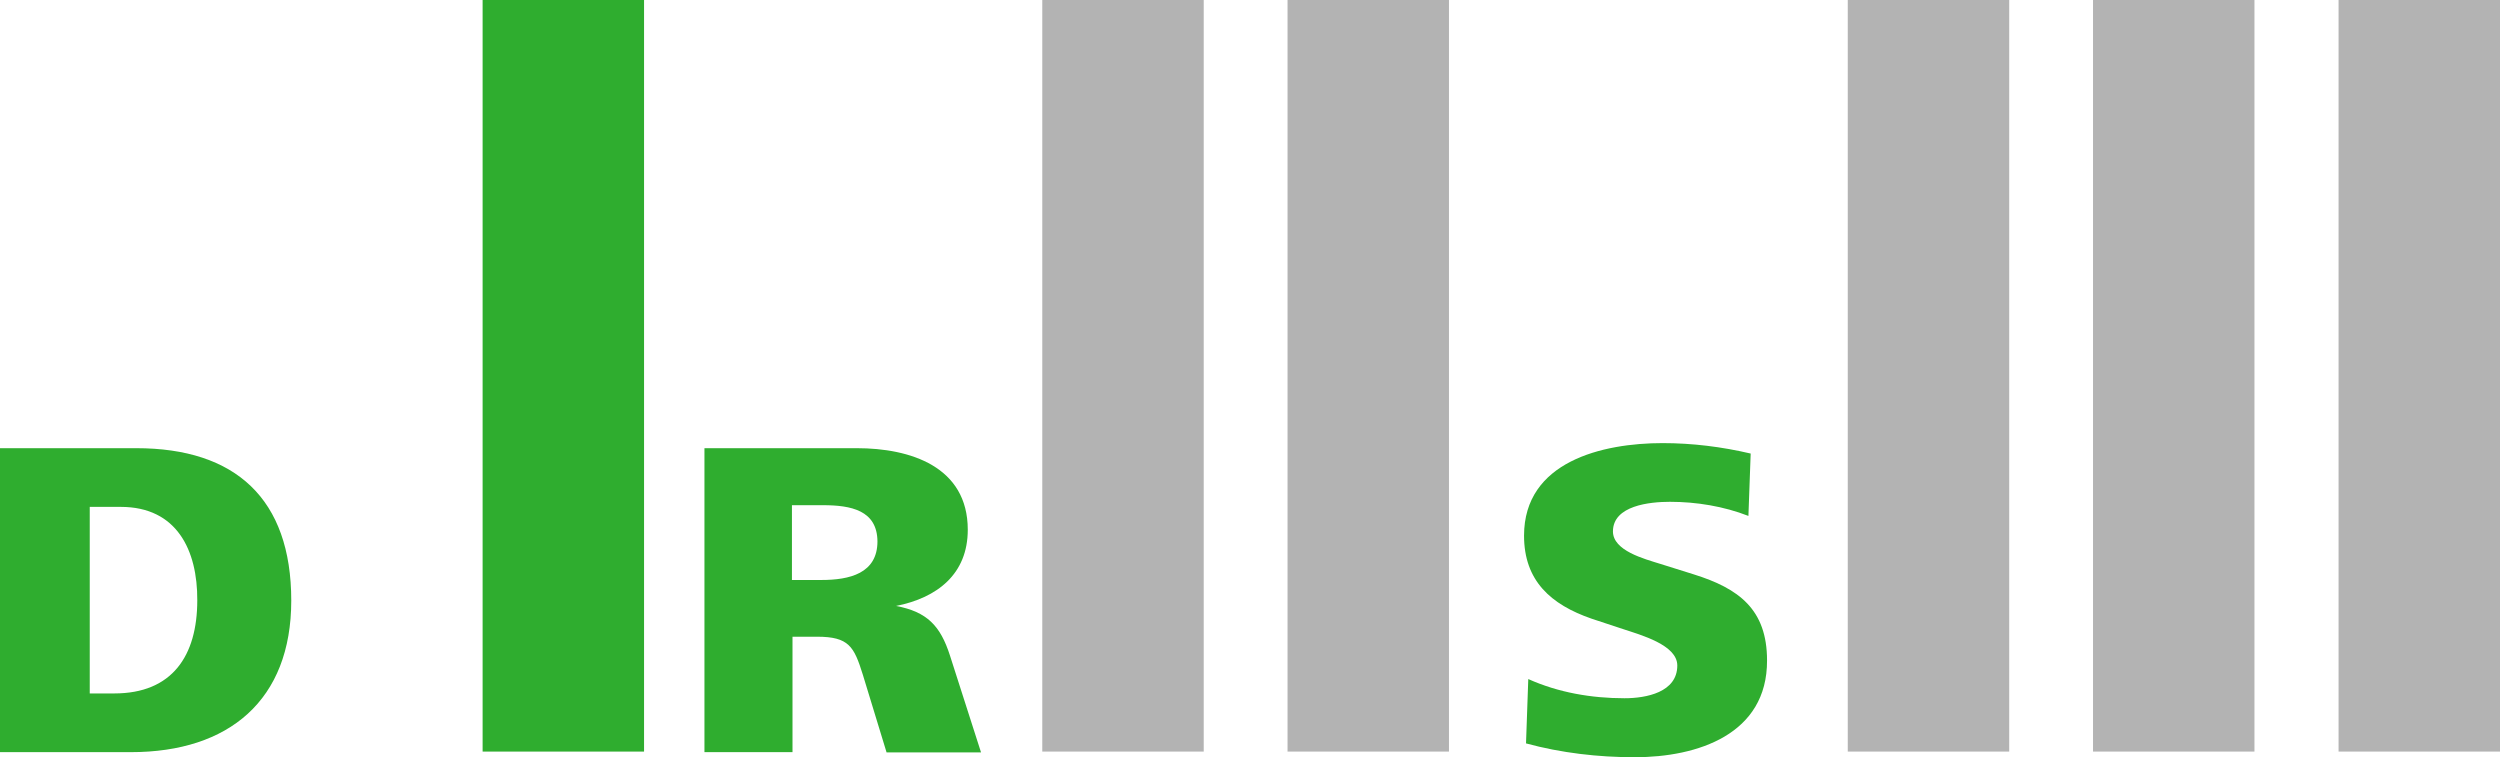
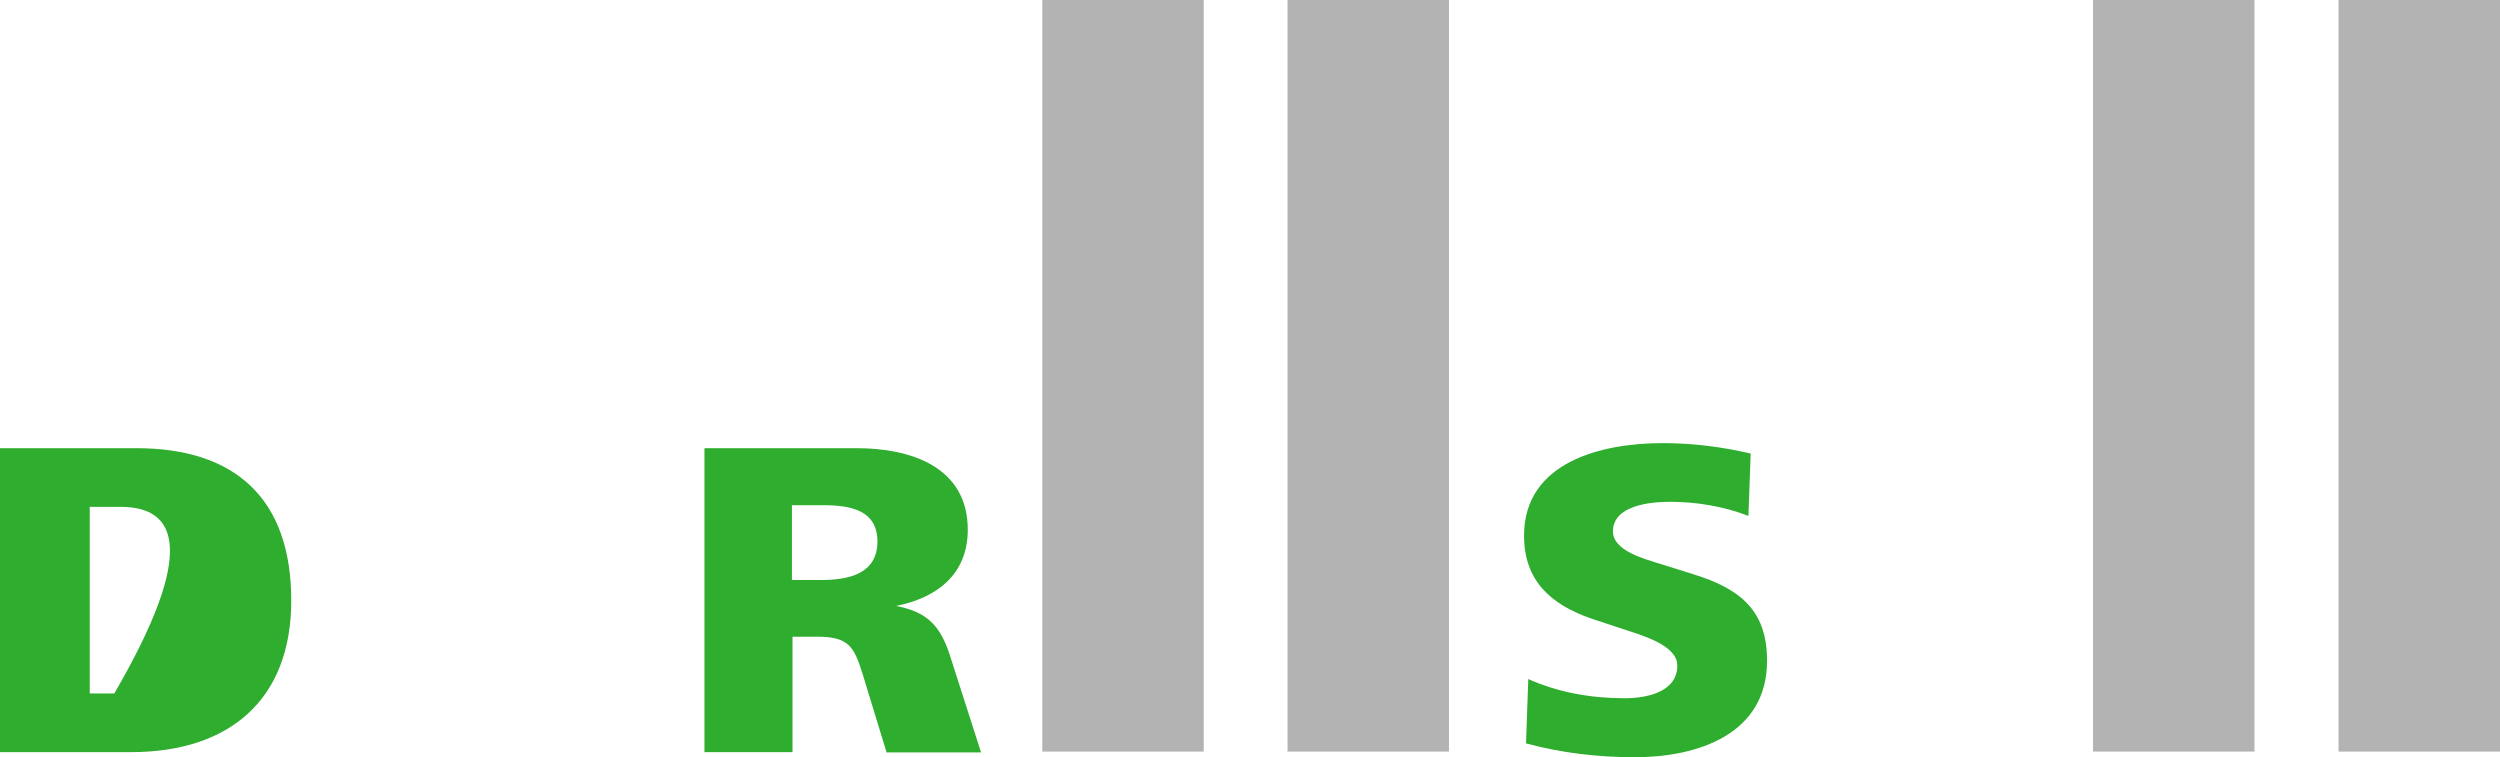
<svg xmlns="http://www.w3.org/2000/svg" version="1.1" id="svg1891" x="0px" y="0px" width="885.8px" height="268.3px" viewBox="0 0 885.8 268.3" enable-background="new 0 0 885.8 268.3" xml:space="preserve">
  <g>
-     <path fill="#2FAD2F" d="M46.4,266.5H0V158.8h48.3c35.1,0,54.9,17.9,54.9,54C103.2,248.1,81.1,266.5,46.4,266.5 M42.8,179.6h-11   v66.1h8.7c20.5,0,29.4-13.3,29.4-33C70,195,62.7,179.6,42.8,179.6" />
+     <path fill="#2FAD2F" d="M46.4,266.5H0V158.8h48.3c35.1,0,54.9,17.9,54.9,54C103.2,248.1,81.1,266.5,46.4,266.5 M42.8,179.6h-11   v66.1h8.7C70,195,62.7,179.6,42.8,179.6" />
    <path fill="#2FAD2F" d="M314.1,266.5l-8.4-27.5c-3.1-9.9-4.9-13.4-16.2-13.4h-8.7v40.9h-31.2V158.8h54c18.9,0,39.3,6.5,39.3,28.9   c0,15.7-10.8,24.1-25.4,27c11,2.1,15.7,7,19.1,17.6l11,34.3H314.1z M291.6,179h-11v26.5H291c10,0,19.9-2.3,19.9-13.7   C310.8,180.8,301.5,179,291.6,179" />
    <path fill="#2FAD2F" d="M579.2,268.3c-12.9,0-26-1.5-38.5-4.9l0.8-22.8c10.7,4.8,22.4,6.8,34.1,6.8c7.7,0,18.7-2.1,18.7-11.6   c0-7.3-12.9-10.8-19.2-12.9l-11.2-3.7c-14.4-5-23.9-13.4-23.9-29.4c0-26.3,27.8-32.8,49.1-32.8c10.5,0,21,1.3,31.2,3.7l-0.8,22.1   c-8.7-3.4-18.4-5-27.8-5c-7.1,0-20.2,1.3-20.2,10.5c0,6.8,11,9.7,16.8,11.5l11.8,3.7c16,5,26,12.4,26,30.5   C626.2,260.2,601.5,268.3,579.2,268.3" />
-     <rect x="654.7" fill="#B3B3B3" width="57.2" height="266.3" />
    <rect x="828.6" y="0" fill="#B3B3B3" width="57.2" height="266.3" />
    <rect x="741.6" y="0" fill="#B3B3B3" width="57.2" height="266.3" />
    <rect x="456.2" y="0" fill="#B3B3B3" width="57.2" height="266.3" />
    <rect x="369.3" y="0" fill="#B3B3B3" width="57.2" height="266.3" />
-     <rect x="171" y="0" fill="#2FAD2F" width="57.2" height="266.3" />
  </g>
</svg>